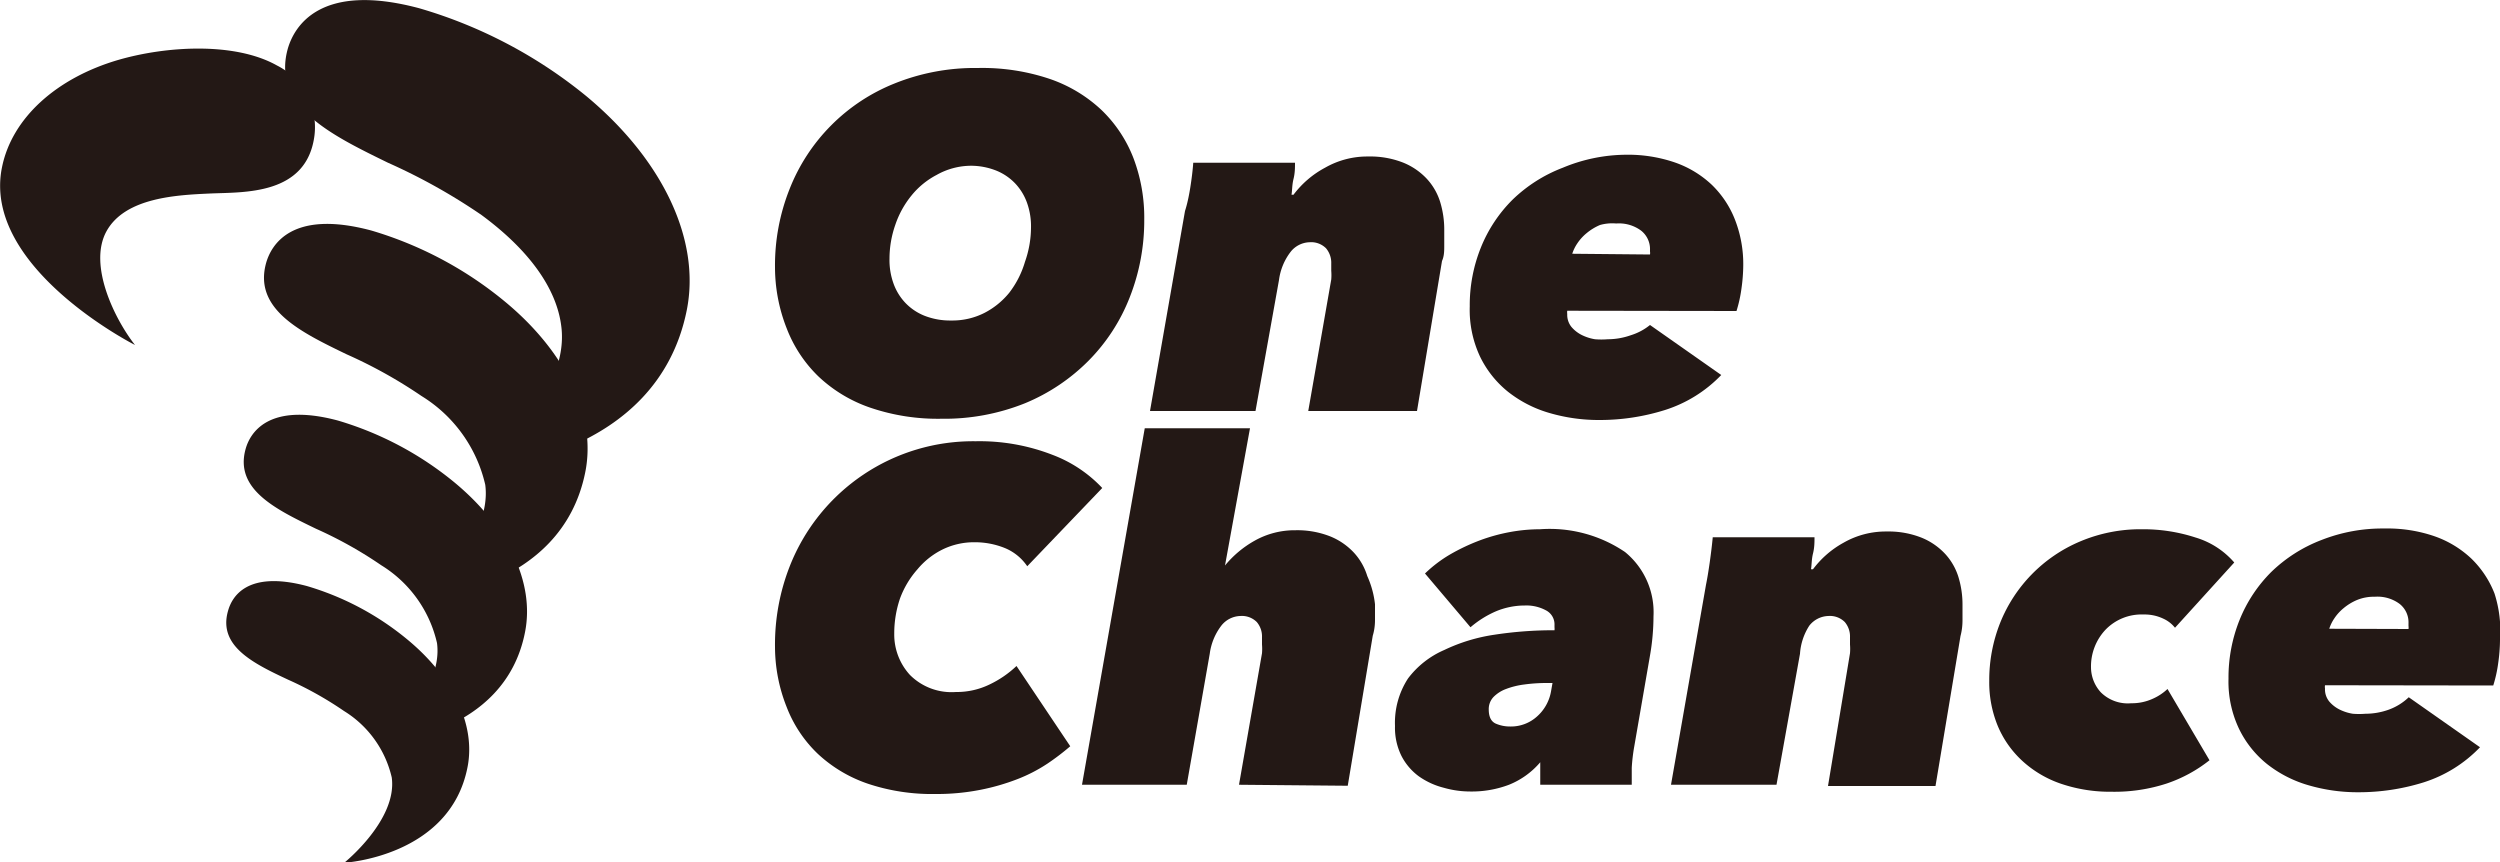
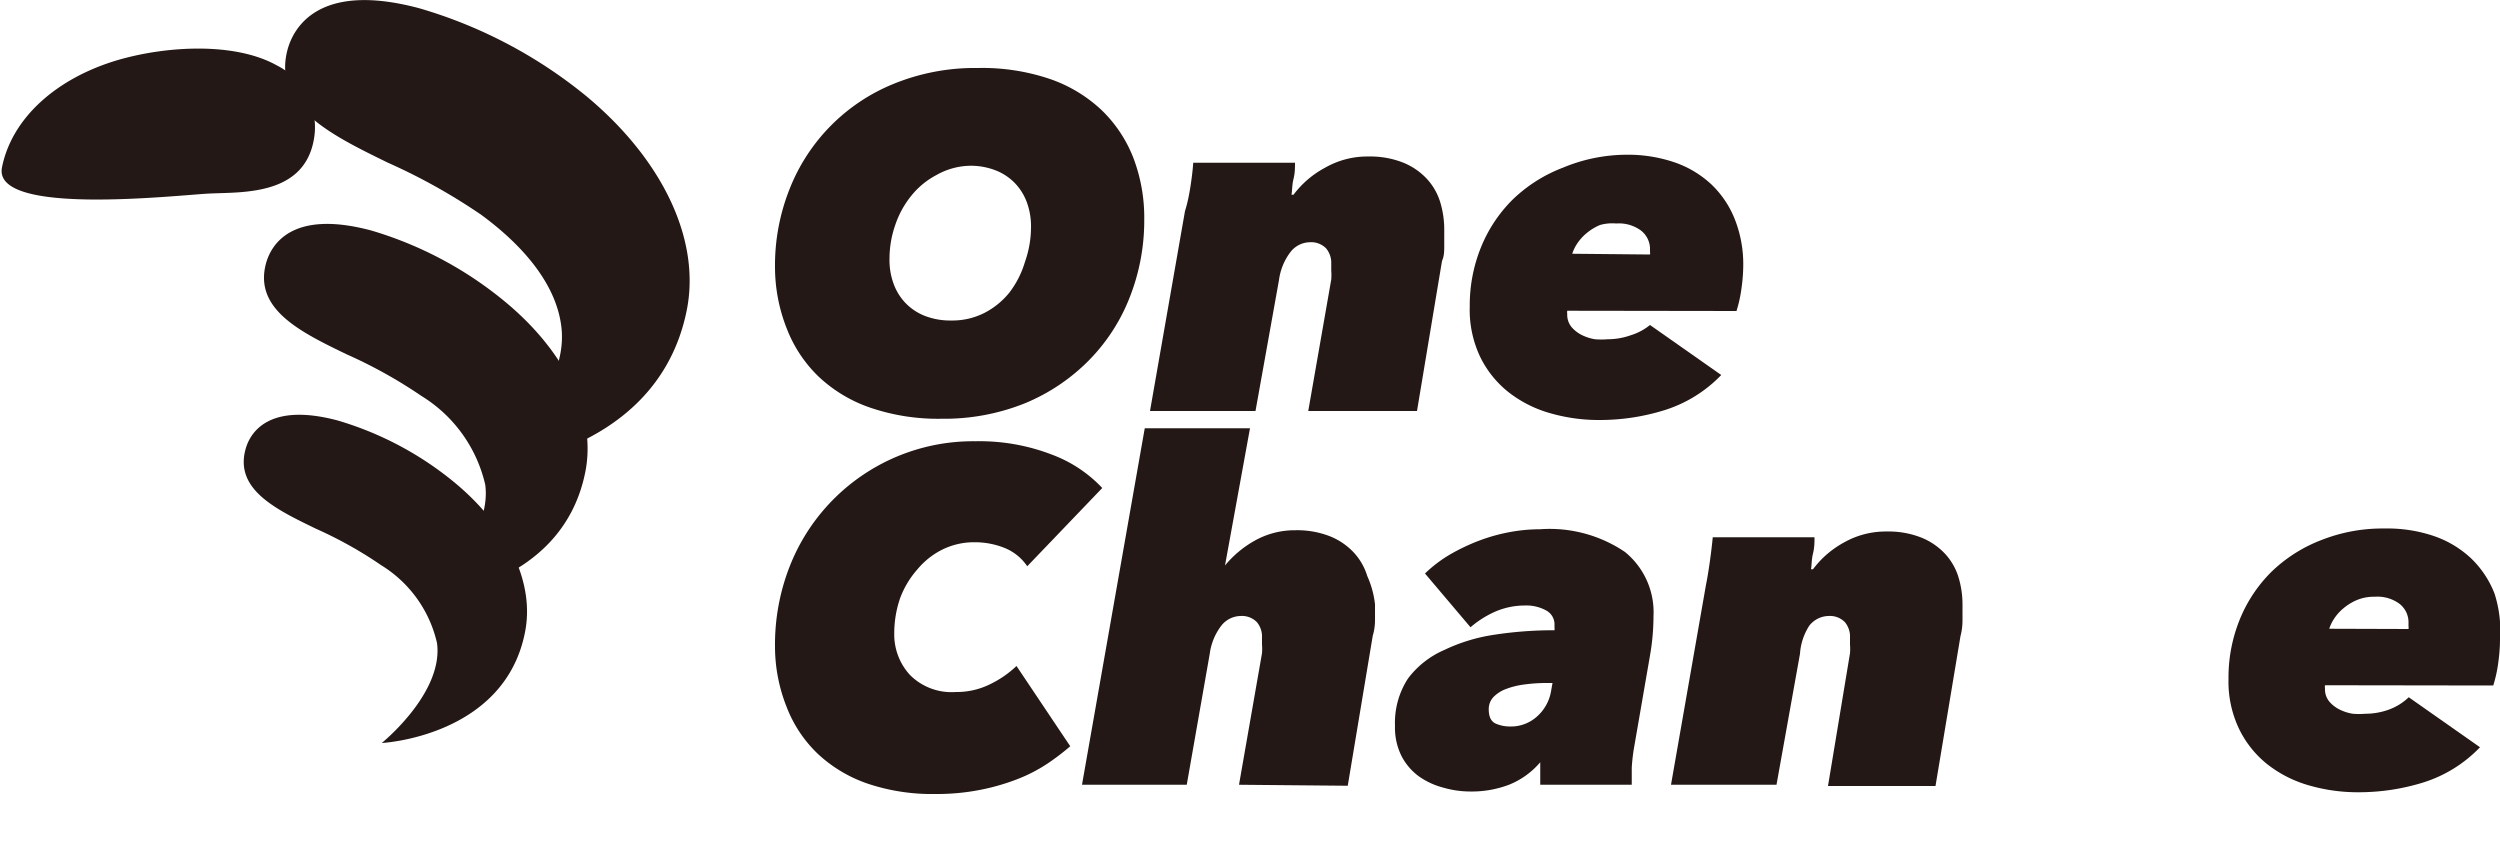
<svg xmlns="http://www.w3.org/2000/svg" id="レイヤー_1" data-name="レイヤー 1" viewBox="0 0 100 34.48">
  <defs>
    <style>.cls-1{fill:#231815;}</style>
  </defs>
  <title>アートボード 1</title>
  <path class="cls-1" d="M27.47,12.41c.57-2.85-1-6.05-4-8.55A18.89,18.89,0,0,0,16.77.33c-4-1.07-5,.76-5.25,1.59-.67,2.32,1.71,3.47,4,4.59A23.59,23.59,0,0,1,19.26,8.6c1.9,1.4,3,2.93,3.19,4.44.38,2.83-3.16,5.69-3.16,5.69S26.27,18.38,27.47,12.41Z" />
-   <path class="cls-1" d="M18.7,30.69c.34-1.71-.6-3.63-2.43-5.13a11.31,11.31,0,0,0-4-2.12c-2.41-.64-3,.45-3.15,1-.4,1.4,1,2.09,2.41,2.75a14.09,14.09,0,0,1,2.23,1.25,4.24,4.24,0,0,1,1.91,2.66c.23,1.7-1.9,3.41-1.9,3.41S18,34.27,18.7,30.69Z" />
  <path class="cls-1" d="M21,25.29c.4-2-.7-4.24-2.83-6a13.21,13.21,0,0,0-4.66-2.47c-2.81-.75-3.51.53-3.68,1.12-.47,1.63,1.2,2.43,2.81,3.21a16.47,16.47,0,0,1,2.61,1.46,4.94,4.94,0,0,1,2.23,3.11c.27,2-2.21,4-2.21,4S20.18,29.47,21,25.29Z" />
  <path class="cls-1" d="M23.41,18.89c.46-2.28-.8-4.84-3.23-6.84a15.09,15.09,0,0,0-5.33-2.83c-3.21-.86-4,.6-4.2,1.28-.53,1.86,1.37,2.78,3.21,3.67a19,19,0,0,1,3,1.67,5.65,5.65,0,0,1,2.55,3.55c.3,2.27-2.52,4.55-2.52,4.55S22.45,23.67,23.41,18.89Z" />
-   <path class="cls-1" d="M8.41,7.74c1.35-.06,3.87.08,4.17-2.33a2.76,2.76,0,0,0-1.5-2.79c-1.67-.94-4.4-.79-6.36-.22C2.27,3.12.48,4.71.08,6.69c-.82,4,5.32,7.11,5.32,7.11-.79-1-1.89-3.19-1.14-4.55S7.1,7.8,8.41,7.74Z" />
+   <path class="cls-1" d="M8.41,7.74c1.35-.06,3.87.08,4.17-2.33a2.76,2.76,0,0,0-1.5-2.79c-1.67-.94-4.4-.79-6.36-.22C2.27,3.12.48,4.71.08,6.69S7.1,7.8,8.41,7.74Z" />
  <path class="cls-1" d="M37.66,16.75a8.38,8.38,0,0,1-2.84-.44,5.7,5.7,0,0,1-2.08-1.25,5.33,5.33,0,0,1-1.27-1.92A6.69,6.69,0,0,1,31,10.68a8.26,8.26,0,0,1,.58-3.11,7.5,7.5,0,0,1,4.2-4.23,8.6,8.6,0,0,1,3.33-.62A8.44,8.44,0,0,1,42,3.16a5.73,5.73,0,0,1,2.07,1.25,5.34,5.34,0,0,1,1.27,1.92,6.7,6.7,0,0,1,.43,2.45,8.37,8.37,0,0,1-.58,3.11,7.44,7.44,0,0,1-1.64,2.53A7.74,7.74,0,0,1,41,16.13,8.66,8.66,0,0,1,37.66,16.75Zm3.58-7.64a2.78,2.78,0,0,0-.16-1,2.21,2.21,0,0,0-.47-.77,2.17,2.17,0,0,0-.77-.52,2.76,2.76,0,0,0-1-.19A2.82,2.82,0,0,0,37.46,7a3.19,3.19,0,0,0-1,.82A3.75,3.75,0,0,0,35.81,9a4.1,4.1,0,0,0-.23,1.34,2.77,2.77,0,0,0,.16,1,2.21,2.21,0,0,0,.47.77,2.17,2.17,0,0,0,.77.52,2.8,2.8,0,0,0,1.07.19,2.83,2.83,0,0,0,1.32-.3,3.12,3.12,0,0,0,1-.81A3.77,3.77,0,0,0,41,10.47,4.16,4.16,0,0,0,41.24,9.11Z" />
  <path class="cls-1" d="M47.61,7.51c.06-.38.1-.72.12-1H51.8c0,.19,0,.41-.06.65s-.05.46-.08.63h.08A3.83,3.83,0,0,1,53,6.71a3.4,3.4,0,0,1,1.73-.45,3.58,3.58,0,0,1,1.41.25,2.66,2.66,0,0,1,.94.65,2.42,2.42,0,0,1,.53.93,3.77,3.77,0,0,1,.16,1.09c0,.2,0,.41,0,.63s0,.43-.09.63l-1,6H52.33l.92-5.26a2.17,2.17,0,0,0,0-.35q0-.18,0-.29a.9.9,0,0,0-.21-.61.84.84,0,0,0-.66-.24,1,1,0,0,0-.76.39,2.34,2.34,0,0,0-.46,1.12l-.94,5.24H46l1.4-8Q47.52,8.07,47.61,7.51Z" />
  <path class="cls-1" d="M62.69,12.43a.41.41,0,0,0,0,.13.77.77,0,0,0,.17.52,1.32,1.32,0,0,0,.41.32,1.86,1.86,0,0,0,.53.17,3.14,3.14,0,0,0,.51,0,2.76,2.76,0,0,0,.92-.16A2.28,2.28,0,0,0,66,13l2.85,2a5.37,5.37,0,0,1-2.25,1.4,8.7,8.7,0,0,1-2.62.4,7,7,0,0,1-2-.28,4.83,4.83,0,0,1-1.66-.85,4.09,4.09,0,0,1-1.12-1.41,4.4,4.4,0,0,1-.41-2,6.17,6.17,0,0,1,.45-2.37,5.69,5.69,0,0,1,1.27-1.91,5.92,5.92,0,0,1,2-1.27A6.66,6.66,0,0,1,65,6.19a5.78,5.78,0,0,1,2,.31,4.12,4.12,0,0,1,1.47.89,3.92,3.92,0,0,1,.93,1.4,4.89,4.89,0,0,1,.33,1.84,6.92,6.92,0,0,1-.07.9,5.37,5.37,0,0,1-.2.91ZM66,10.18a.39.39,0,0,0,0-.12V10a.94.94,0,0,0-.35-.77,1.48,1.48,0,0,0-1-.29A1.78,1.78,0,0,0,64,9a2.13,2.13,0,0,0-.54.33,1.85,1.85,0,0,0-.37.41,1.62,1.62,0,0,0-.2.41Z" />
  <path class="cls-1" d="M41.89,30.55a6.27,6.27,0,0,1-1.18.61,8.76,8.76,0,0,1-1.48.43,9,9,0,0,1-1.82.17,8.08,8.08,0,0,1-2.69-.41,5.55,5.55,0,0,1-2-1.19,5.12,5.12,0,0,1-1.25-1.87A6.54,6.54,0,0,1,31,25.86a8.58,8.58,0,0,1,.59-3.21,7.88,7.88,0,0,1,7.44-5,8.05,8.05,0,0,1,3.06.54,5.3,5.3,0,0,1,2,1.33l-3,3.13a2,2,0,0,0-.9-.73A3.19,3.19,0,0,0,39,21.69a2.87,2.87,0,0,0-1.3.29,3.07,3.07,0,0,0-1,.79A3.67,3.67,0,0,0,36,23.94a4.34,4.34,0,0,0-.23,1.41A2.39,2.39,0,0,0,36.4,27a2.35,2.35,0,0,0,1.84.68,3,3,0,0,0,1.34-.3,4.15,4.15,0,0,0,1.08-.74l2.15,3.21A9.68,9.68,0,0,1,41.89,30.55Z" />
  <path class="cls-1" d="M49.56,31.39l.92-5.26a2.14,2.14,0,0,0,0-.35c0-.12,0-.22,0-.29a.89.89,0,0,0-.21-.61.84.84,0,0,0-.66-.24,1,1,0,0,0-.76.39,2.35,2.35,0,0,0-.46,1.12l-.92,5.24H43.28l2.51-14.26H50l-1,5.49h0a4.17,4.17,0,0,1,1.2-1,3.26,3.26,0,0,1,1.61-.41,3.58,3.58,0,0,1,1.41.25,2.66,2.66,0,0,1,.94.65,2.42,2.42,0,0,1,.53.93A3.76,3.76,0,0,1,55,24.17q0,.3,0,.63t-.09.63l-1,6Z" />
  <path class="cls-1" d="M65.37,29.86a7.32,7.32,0,0,0-.1.85c0,.29,0,.52,0,.68H61.61c0-.09,0-.23,0-.42s0-.35,0-.48h0a3.21,3.21,0,0,1-1.25.9,4.2,4.2,0,0,1-1.55.27,3.84,3.84,0,0,1-1.06-.15,3,3,0,0,1-1-.46,2.34,2.34,0,0,1-.69-.81,2.53,2.53,0,0,1-.26-1.2,3.24,3.24,0,0,1,.52-1.9A3.61,3.61,0,0,1,57.77,26a7,7,0,0,1,2-.61,15.65,15.65,0,0,1,2.41-.18.55.55,0,0,0,0-.12V25a.63.63,0,0,0-.33-.58,1.65,1.65,0,0,0-.86-.2,3,3,0,0,0-1.17.24,4,4,0,0,0-1,.63L57,22.94a5.27,5.27,0,0,1,1-.76,8,8,0,0,1,1.18-.56,7.13,7.13,0,0,1,1.23-.34,6.7,6.7,0,0,1,1.19-.11,5.37,5.37,0,0,1,3.4.91,3.11,3.11,0,0,1,1.14,2.57A9.26,9.26,0,0,1,66,26.22ZM62.1,27.32h-.24a6.53,6.53,0,0,0-.89.06,3.16,3.16,0,0,0-.73.18,1.37,1.37,0,0,0-.5.32.7.7,0,0,0-.19.5q0,.43.27.56a1.42,1.42,0,0,0,.59.12,1.55,1.55,0,0,0,1.07-.4,1.74,1.74,0,0,0,.56-1Z" />
  <path class="cls-1" d="M68.39,22.49q.08-.57.12-1h4.07c0,.19,0,.41-.06.65s-.05.46-.08.63h.08a3.82,3.82,0,0,1,1.22-1.06,3.39,3.39,0,0,1,1.73-.45,3.58,3.58,0,0,1,1.4.25,2.66,2.66,0,0,1,.94.65,2.42,2.42,0,0,1,.53.93,3.75,3.75,0,0,1,.16,1.09q0,.3,0,.63t-.08.63l-1,6H73.12L74,26.13a2.16,2.16,0,0,0,0-.35q0-.18,0-.29a.89.89,0,0,0-.21-.61.84.84,0,0,0-.66-.24,1,1,0,0,0-.76.39A2.35,2.35,0,0,0,72,26.15l-.94,5.24H66.84l1.4-8Q68.31,23.05,68.39,22.49Z" />
-   <path class="cls-1" d="M87,25.11a1.26,1.26,0,0,0-.46-.36,1.74,1.74,0,0,0-.8-.17,2,2,0,0,0-1.53.62,2.14,2.14,0,0,0-.57,1.49,1.49,1.49,0,0,0,.39,1,1.53,1.53,0,0,0,1.22.44,2,2,0,0,0,.86-.18,2.08,2.08,0,0,0,.59-.39l1.68,2.85a5.67,5.67,0,0,1-1.71.93,6.71,6.71,0,0,1-2.2.33,6.11,6.11,0,0,1-2-.31,4.37,4.37,0,0,1-1.55-.9,4,4,0,0,1-1-1.4,4.58,4.58,0,0,1-.35-1.83A6.2,6.2,0,0,1,80,24.93a5.92,5.92,0,0,1,3.2-3.27,6.2,6.2,0,0,1,2.49-.49,6.76,6.76,0,0,1,2.13.33,3.29,3.29,0,0,1,1.55,1Z" />
  <path class="cls-1" d="M93,27.41a.4.4,0,0,0,0,.13.77.77,0,0,0,.17.52,1.32,1.32,0,0,0,.41.32,1.86,1.86,0,0,0,.53.17,3.12,3.12,0,0,0,.51,0,2.76,2.76,0,0,0,.92-.16,2.28,2.28,0,0,0,.81-.5l2.85,2a5.37,5.37,0,0,1-2.24,1.4,8.71,8.71,0,0,1-2.62.4,7,7,0,0,1-2-.28,4.84,4.84,0,0,1-1.66-.85,4.09,4.09,0,0,1-1.12-1.41,4.39,4.39,0,0,1-.42-2,6.18,6.18,0,0,1,.45-2.37,5.71,5.71,0,0,1,1.27-1.91,5.92,5.92,0,0,1,2-1.27,6.66,6.66,0,0,1,2.52-.46,5.78,5.78,0,0,1,2,.31,4.13,4.13,0,0,1,1.47.89,3.93,3.93,0,0,1,.93,1.4A4.89,4.89,0,0,1,100,25.6a6.8,6.8,0,0,1-.07.91,5.34,5.34,0,0,1-.2.91Zm3.34-2.25a.41.41,0,0,0,0-.12v-.11a.94.94,0,0,0-.35-.77,1.48,1.48,0,0,0-1-.29,1.77,1.77,0,0,0-.71.13,2.12,2.12,0,0,0-.54.33,1.84,1.84,0,0,0-.37.41,1.63,1.63,0,0,0-.2.41Z" />
</svg>